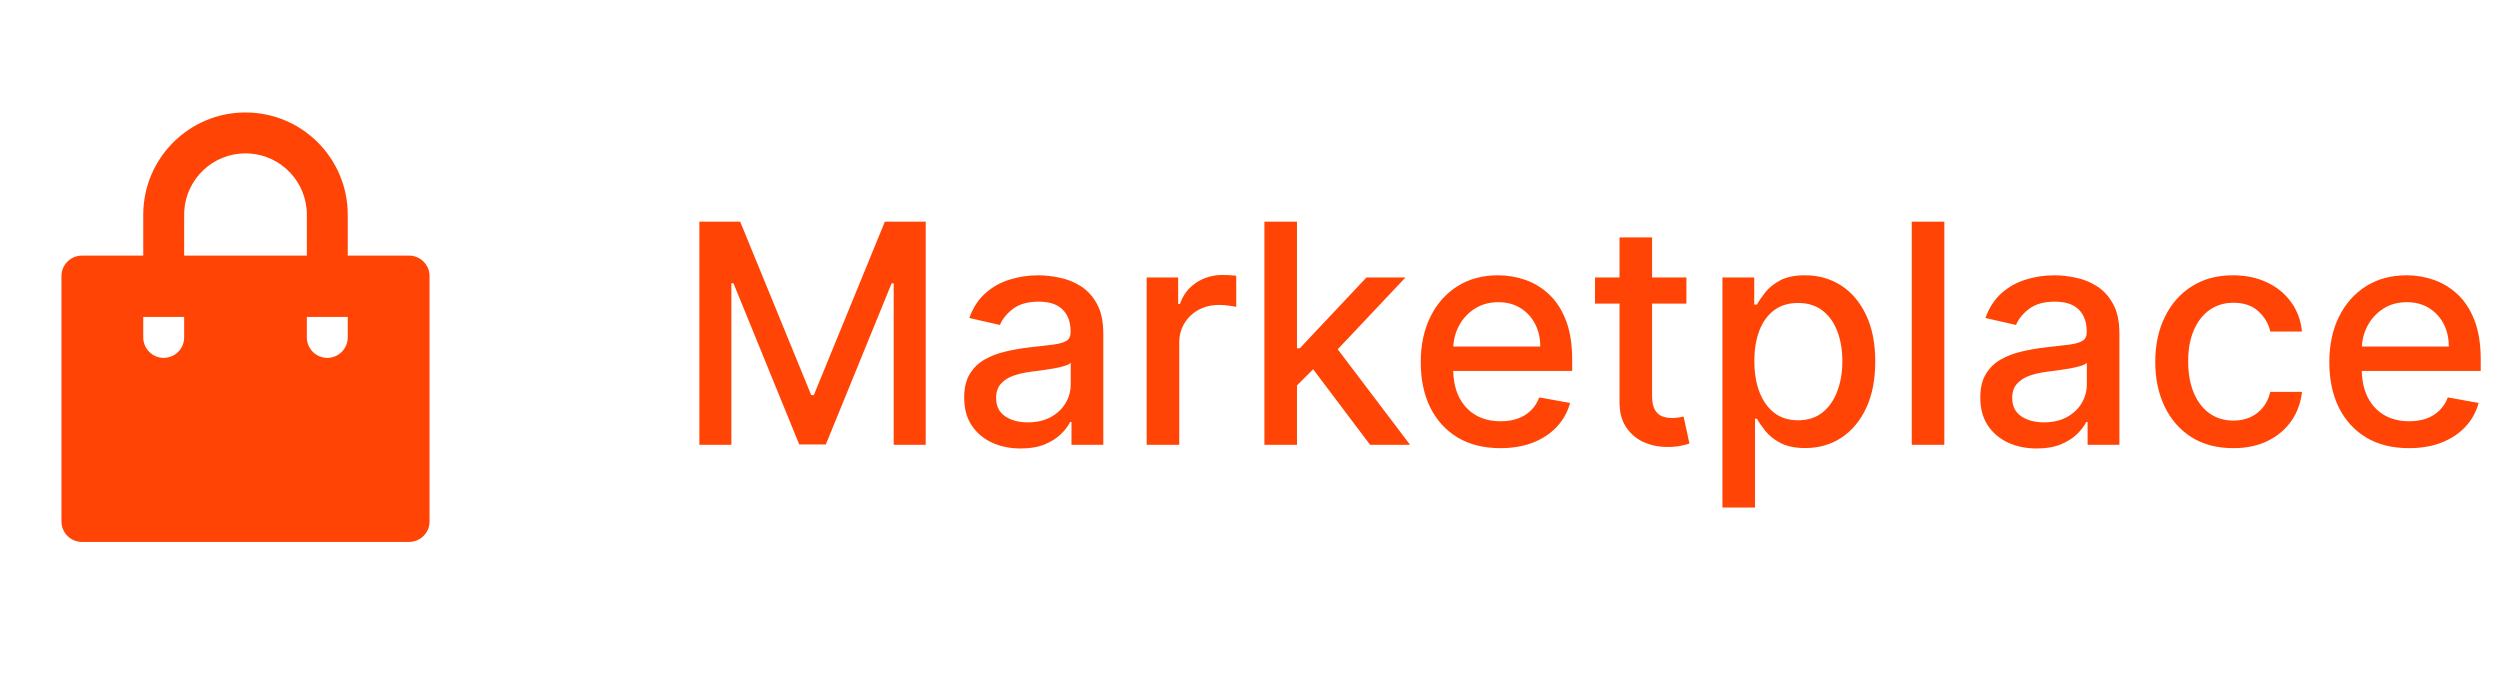
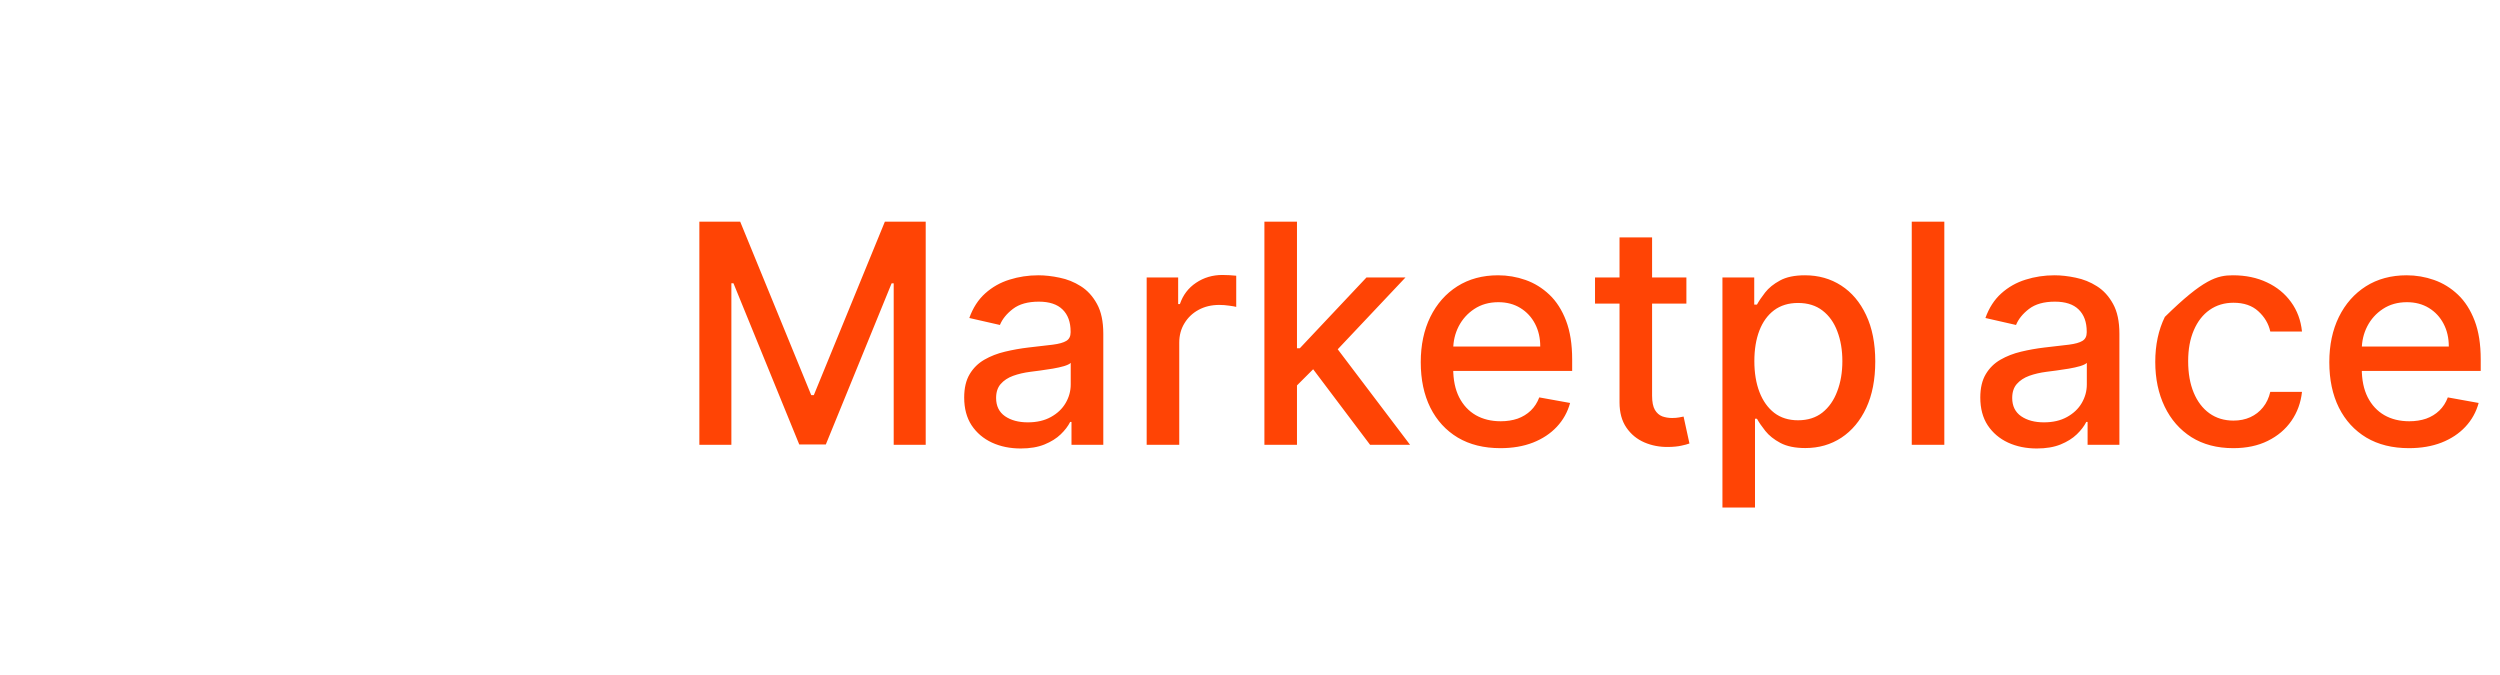
<svg xmlns="http://www.w3.org/2000/svg" width="163" height="44" viewBox="0 0 163 44" fill="none">
-   <path d="M16.007 7.333C19.689 7.333 22.673 10.318 22.673 13.999V16.666H26.673C27.41 16.666 28.007 17.263 28.007 17.999V33.999C28.007 34.736 27.41 35.333 26.673 35.333H5.34C4.604 35.333 4.007 34.736 4.007 33.999V17.999C4.007 17.263 4.604 16.666 5.34 16.666H9.34V13.999C9.34 10.318 12.325 7.333 16.007 7.333ZM22.673 20.666H20.007V21.999C20.007 22.736 20.604 23.333 21.34 23.333C22.024 23.333 22.587 22.818 22.664 22.155L22.673 21.999V20.666ZM12.007 20.666H9.34V21.999C9.34 22.736 9.937 23.333 10.673 23.333C11.357 23.333 11.921 22.818 11.998 22.155L12.007 21.999V20.666ZM16.007 9.999C13.876 9.999 12.135 11.665 12.013 13.764L12.007 13.999V16.666H20.007V13.999C20.007 11.869 18.341 10.128 16.242 10.006L16.007 9.999Z" fill="#FF4405" />
-   <path d="M45.598 14.454H48.261L52.892 25.761H53.062L57.693 14.454H60.356V29H58.269V18.474H58.133L53.844 28.979H52.111L47.821 18.467H47.686V29H45.598V14.454ZM66.552 29.241C65.86 29.241 65.235 29.114 64.677 28.858C64.118 28.598 63.675 28.221 63.348 27.729C63.026 27.236 62.865 26.633 62.865 25.918C62.865 25.302 62.984 24.796 63.221 24.398C63.457 24 63.777 23.685 64.179 23.453C64.582 23.221 65.032 23.046 65.529 22.928C66.026 22.809 66.533 22.719 67.049 22.658C67.702 22.582 68.232 22.52 68.64 22.473C69.047 22.421 69.343 22.338 69.527 22.224C69.712 22.111 69.804 21.926 69.804 21.671V21.621C69.804 21 69.629 20.52 69.279 20.179C68.933 19.838 68.417 19.668 67.731 19.668C67.016 19.668 66.452 19.826 66.04 20.143C65.633 20.456 65.351 20.804 65.195 21.188L63.199 20.733C63.436 20.07 63.782 19.535 64.236 19.128C64.695 18.716 65.223 18.418 65.82 18.233C66.416 18.044 67.044 17.949 67.702 17.949C68.138 17.949 68.599 18.001 69.087 18.105C69.579 18.204 70.039 18.389 70.465 18.659C70.896 18.929 71.249 19.315 71.523 19.817C71.798 20.314 71.935 20.96 71.935 21.756V29H69.861V27.509H69.776C69.639 27.783 69.433 28.053 69.158 28.318C68.883 28.583 68.531 28.803 68.1 28.979C67.669 29.154 67.153 29.241 66.552 29.241ZM67.013 27.537C67.6 27.537 68.102 27.421 68.519 27.189C68.94 26.957 69.26 26.654 69.478 26.28C69.7 25.901 69.811 25.496 69.811 25.065V23.659C69.736 23.735 69.589 23.806 69.371 23.872C69.158 23.934 68.914 23.988 68.64 24.035C68.365 24.078 68.097 24.118 67.837 24.156C67.577 24.189 67.359 24.218 67.184 24.241C66.772 24.294 66.395 24.381 66.054 24.504C65.718 24.627 65.448 24.805 65.245 25.037C65.046 25.264 64.946 25.567 64.946 25.946C64.946 26.472 65.141 26.869 65.529 27.139C65.917 27.404 66.412 27.537 67.013 27.537ZM74.763 29V18.091H76.816V19.824H76.93C77.129 19.237 77.479 18.775 77.981 18.439C78.487 18.098 79.06 17.928 79.7 17.928C79.832 17.928 79.988 17.932 80.168 17.942C80.353 17.951 80.497 17.963 80.602 17.977V20.009C80.516 19.985 80.365 19.959 80.147 19.93C79.929 19.897 79.711 19.881 79.494 19.881C78.992 19.881 78.544 19.987 78.151 20.2C77.763 20.409 77.455 20.7 77.228 21.074C77.001 21.443 76.887 21.865 76.887 22.338V29H74.763ZM84.392 25.3L84.378 22.707H84.748L89.094 18.091H91.637L86.679 23.347H86.346L84.392 25.3ZM82.439 29V14.454H84.563V29H82.439ZM89.329 29L85.422 23.815L86.885 22.331L91.935 29H89.329ZM97.825 29.22C96.75 29.22 95.824 28.991 95.048 28.531C94.276 28.067 93.679 27.416 93.258 26.578C92.841 25.735 92.633 24.748 92.633 23.616C92.633 22.499 92.841 21.514 93.258 20.662C93.679 19.81 94.266 19.144 95.019 18.666C95.777 18.188 96.662 17.949 97.675 17.949C98.291 17.949 98.888 18.051 99.465 18.254C100.043 18.458 100.561 18.777 101.021 19.213C101.48 19.649 101.842 20.215 102.107 20.91C102.372 21.602 102.505 22.442 102.505 23.432V24.185H93.833V22.594H100.424C100.424 22.035 100.31 21.54 100.083 21.109C99.856 20.674 99.536 20.331 99.124 20.079C98.717 19.829 98.239 19.703 97.69 19.703C97.093 19.703 96.572 19.85 96.127 20.143C95.687 20.432 95.346 20.811 95.104 21.28C94.868 21.744 94.749 22.248 94.749 22.793V24.035C94.749 24.765 94.877 25.385 95.133 25.896C95.393 26.408 95.755 26.798 96.219 27.068C96.683 27.333 97.226 27.466 97.846 27.466C98.248 27.466 98.615 27.409 98.947 27.296C99.278 27.177 99.565 27.002 99.806 26.77C100.048 26.538 100.232 26.251 100.36 25.91L102.37 26.273C102.209 26.865 101.92 27.383 101.504 27.828C101.092 28.268 100.573 28.612 99.948 28.858C99.328 29.099 98.62 29.22 97.825 29.22ZM109.953 18.091V19.796H103.995V18.091H109.953ZM105.593 15.477H107.716V25.797C107.716 26.209 107.778 26.519 107.901 26.727C108.024 26.931 108.183 27.07 108.377 27.146C108.576 27.217 108.791 27.253 109.023 27.253C109.194 27.253 109.343 27.241 109.471 27.217C109.598 27.194 109.698 27.175 109.769 27.16L110.152 28.915C110.029 28.962 109.854 29.009 109.627 29.057C109.4 29.109 109.115 29.137 108.775 29.142C108.216 29.151 107.695 29.052 107.212 28.844C106.729 28.635 106.338 28.313 106.04 27.878C105.742 27.442 105.593 26.895 105.593 26.237V15.477ZM112.303 33.091V18.091H114.376V19.859H114.554C114.677 19.632 114.855 19.369 115.087 19.071C115.319 18.773 115.641 18.512 116.053 18.29C116.464 18.062 117.009 17.949 117.686 17.949C118.567 17.949 119.353 18.171 120.044 18.616C120.735 19.062 121.277 19.703 121.67 20.541C122.068 21.379 122.267 22.388 122.267 23.567C122.267 24.746 122.071 25.757 121.678 26.599C121.285 27.438 120.745 28.084 120.058 28.538C119.372 28.988 118.588 29.213 117.707 29.213C117.045 29.213 116.502 29.102 116.081 28.879C115.664 28.657 115.338 28.396 115.101 28.098C114.864 27.8 114.682 27.535 114.554 27.303H114.426V33.091H112.303ZM114.384 23.546C114.384 24.312 114.495 24.985 114.717 25.562C114.94 26.14 115.262 26.592 115.683 26.919C116.105 27.241 116.621 27.402 117.232 27.402C117.866 27.402 118.396 27.234 118.822 26.898C119.249 26.557 119.571 26.095 119.788 25.513C120.011 24.93 120.122 24.275 120.122 23.546C120.122 22.826 120.013 22.18 119.795 21.607C119.582 21.034 119.26 20.581 118.83 20.25C118.403 19.919 117.871 19.753 117.232 19.753C116.616 19.753 116.095 19.912 115.669 20.229C115.248 20.546 114.928 20.989 114.71 21.557C114.492 22.125 114.384 22.788 114.384 23.546ZM126.77 14.454V29H124.646V14.454H126.77ZM132.801 29.241C132.11 29.241 131.485 29.114 130.926 28.858C130.368 28.598 129.925 28.221 129.598 27.729C129.276 27.236 129.115 26.633 129.115 25.918C129.115 25.302 129.234 24.796 129.471 24.398C129.707 24 130.027 23.685 130.429 23.453C130.832 23.221 131.282 23.046 131.779 22.928C132.276 22.809 132.783 22.719 133.299 22.658C133.952 22.582 134.482 22.52 134.89 22.473C135.297 22.421 135.593 22.338 135.777 22.224C135.962 22.111 136.054 21.926 136.054 21.671V21.621C136.054 21 135.879 20.52 135.529 20.179C135.183 19.838 134.667 19.668 133.98 19.668C133.266 19.668 132.702 19.826 132.29 20.143C131.883 20.456 131.601 20.804 131.445 21.188L129.449 20.733C129.686 20.07 130.032 19.535 130.486 19.128C130.945 18.716 131.473 18.418 132.07 18.233C132.667 18.044 133.294 17.949 133.952 17.949C134.388 17.949 134.849 18.001 135.337 18.105C135.829 18.204 136.289 18.389 136.715 18.659C137.146 18.929 137.498 19.315 137.773 19.817C138.048 20.314 138.185 20.96 138.185 21.756V29H136.111V27.509H136.026C135.889 27.783 135.683 28.053 135.408 28.318C135.133 28.583 134.781 28.803 134.35 28.979C133.919 29.154 133.403 29.241 132.801 29.241ZM133.263 27.537C133.85 27.537 134.352 27.421 134.769 27.189C135.19 26.957 135.51 26.654 135.728 26.28C135.95 25.901 136.061 25.496 136.061 25.065V23.659C135.986 23.735 135.839 23.806 135.621 23.872C135.408 23.934 135.164 23.988 134.89 24.035C134.615 24.078 134.347 24.118 134.087 24.156C133.827 24.189 133.609 24.218 133.434 24.241C133.022 24.294 132.645 24.381 132.304 24.504C131.968 24.627 131.698 24.805 131.495 25.037C131.296 25.264 131.196 25.567 131.196 25.946C131.196 26.472 131.391 26.869 131.779 27.139C132.167 27.404 132.662 27.537 133.263 27.537ZM145.609 29.22C144.553 29.22 143.644 28.981 142.881 28.503C142.124 28.02 141.541 27.355 141.134 26.507C140.727 25.66 140.523 24.689 140.523 23.595C140.523 22.487 140.732 21.509 141.148 20.662C141.565 19.81 142.152 19.144 142.91 18.666C143.667 18.188 144.56 17.949 145.587 17.949C146.416 17.949 147.155 18.103 147.803 18.41C148.452 18.713 148.975 19.14 149.373 19.689C149.775 20.238 150.014 20.88 150.09 21.614H148.023C147.91 21.102 147.649 20.662 147.242 20.293C146.84 19.923 146.3 19.739 145.623 19.739C145.031 19.739 144.513 19.895 144.067 20.207C143.627 20.515 143.284 20.956 143.038 21.528C142.791 22.097 142.668 22.769 142.668 23.546C142.668 24.341 142.789 25.027 143.031 25.605C143.272 26.183 143.613 26.63 144.053 26.947C144.498 27.265 145.022 27.423 145.623 27.423C146.025 27.423 146.39 27.35 146.717 27.203C147.048 27.052 147.325 26.836 147.548 26.557C147.775 26.277 147.933 25.941 148.023 25.548H150.09C150.014 26.254 149.785 26.884 149.401 27.438C149.018 27.991 148.504 28.427 147.86 28.744C147.221 29.062 146.47 29.22 145.609 29.22ZM157.063 29.22C155.988 29.22 155.062 28.991 154.286 28.531C153.514 28.067 152.917 27.416 152.496 26.578C152.079 25.735 151.871 24.748 151.871 23.616C151.871 22.499 152.079 21.514 152.496 20.662C152.917 19.81 153.505 19.144 154.257 18.666C155.015 18.188 155.9 17.949 156.914 17.949C157.529 17.949 158.126 18.051 158.703 18.254C159.281 18.458 159.8 18.777 160.259 19.213C160.718 19.649 161.08 20.215 161.346 20.91C161.611 21.602 161.743 22.442 161.743 23.432V24.185H153.071V22.594H159.662C159.662 22.035 159.549 21.54 159.321 21.109C159.094 20.674 158.775 20.331 158.363 20.079C157.955 19.829 157.477 19.703 156.928 19.703C156.331 19.703 155.81 19.85 155.365 20.143C154.925 20.432 154.584 20.811 154.343 21.28C154.106 21.744 153.988 22.248 153.988 22.793V24.035C153.988 24.765 154.115 25.385 154.371 25.896C154.632 26.408 154.994 26.798 155.458 27.068C155.922 27.333 156.464 27.466 157.084 27.466C157.487 27.466 157.854 27.409 158.185 27.296C158.516 27.177 158.803 27.002 159.044 26.77C159.286 26.538 159.471 26.251 159.598 25.91L161.608 26.273C161.447 26.865 161.158 27.383 160.742 27.828C160.33 28.268 159.811 28.612 159.186 28.858C158.566 29.099 157.858 29.22 157.063 29.22Z" fill="#FF4405" />
+   <path d="M45.598 14.454H48.261L52.892 25.761H53.062L57.693 14.454H60.356V29H58.269V18.474H58.133L53.844 28.979H52.111L47.821 18.467H47.686V29H45.598V14.454ZM66.552 29.241C65.86 29.241 65.235 29.114 64.677 28.858C64.118 28.598 63.675 28.221 63.348 27.729C63.026 27.236 62.865 26.633 62.865 25.918C62.865 25.302 62.984 24.796 63.221 24.398C63.457 24 63.777 23.685 64.179 23.453C64.582 23.221 65.032 23.046 65.529 22.928C66.026 22.809 66.533 22.719 67.049 22.658C67.702 22.582 68.232 22.52 68.64 22.473C69.047 22.421 69.343 22.338 69.527 22.224C69.712 22.111 69.804 21.926 69.804 21.671V21.621C69.804 21 69.629 20.52 69.279 20.179C68.933 19.838 68.417 19.668 67.731 19.668C67.016 19.668 66.452 19.826 66.04 20.143C65.633 20.456 65.351 20.804 65.195 21.188L63.199 20.733C63.436 20.07 63.782 19.535 64.236 19.128C64.695 18.716 65.223 18.418 65.82 18.233C66.416 18.044 67.044 17.949 67.702 17.949C68.138 17.949 68.599 18.001 69.087 18.105C69.579 18.204 70.039 18.389 70.465 18.659C70.896 18.929 71.249 19.315 71.523 19.817C71.798 20.314 71.935 20.96 71.935 21.756V29H69.861V27.509H69.776C69.639 27.783 69.433 28.053 69.158 28.318C68.883 28.583 68.531 28.803 68.1 28.979C67.669 29.154 67.153 29.241 66.552 29.241ZM67.013 27.537C67.6 27.537 68.102 27.421 68.519 27.189C68.94 26.957 69.26 26.654 69.478 26.28C69.7 25.901 69.811 25.496 69.811 25.065V23.659C69.736 23.735 69.589 23.806 69.371 23.872C69.158 23.934 68.914 23.988 68.64 24.035C68.365 24.078 68.097 24.118 67.837 24.156C67.577 24.189 67.359 24.218 67.184 24.241C66.772 24.294 66.395 24.381 66.054 24.504C65.718 24.627 65.448 24.805 65.245 25.037C65.046 25.264 64.946 25.567 64.946 25.946C64.946 26.472 65.141 26.869 65.529 27.139C65.917 27.404 66.412 27.537 67.013 27.537ZM74.763 29V18.091H76.816V19.824H76.93C77.129 19.237 77.479 18.775 77.981 18.439C78.487 18.098 79.06 17.928 79.7 17.928C79.832 17.928 79.988 17.932 80.168 17.942C80.353 17.951 80.497 17.963 80.602 17.977V20.009C80.516 19.985 80.365 19.959 80.147 19.93C79.929 19.897 79.711 19.881 79.494 19.881C78.992 19.881 78.544 19.987 78.151 20.2C77.763 20.409 77.455 20.7 77.228 21.074C77.001 21.443 76.887 21.865 76.887 22.338V29H74.763ZM84.392 25.3L84.378 22.707H84.748L89.094 18.091H91.637L86.679 23.347H86.346L84.392 25.3ZM82.439 29V14.454H84.563V29H82.439ZM89.329 29L85.422 23.815L86.885 22.331L91.935 29H89.329ZM97.825 29.22C96.75 29.22 95.824 28.991 95.048 28.531C94.276 28.067 93.679 27.416 93.258 26.578C92.841 25.735 92.633 24.748 92.633 23.616C92.633 22.499 92.841 21.514 93.258 20.662C93.679 19.81 94.266 19.144 95.019 18.666C95.777 18.188 96.662 17.949 97.675 17.949C98.291 17.949 98.888 18.051 99.465 18.254C100.043 18.458 100.561 18.777 101.021 19.213C101.48 19.649 101.842 20.215 102.107 20.91C102.372 21.602 102.505 22.442 102.505 23.432V24.185H93.833V22.594H100.424C100.424 22.035 100.31 21.54 100.083 21.109C99.856 20.674 99.536 20.331 99.124 20.079C98.717 19.829 98.239 19.703 97.69 19.703C97.093 19.703 96.572 19.85 96.127 20.143C95.687 20.432 95.346 20.811 95.104 21.28C94.868 21.744 94.749 22.248 94.749 22.793V24.035C94.749 24.765 94.877 25.385 95.133 25.896C95.393 26.408 95.755 26.798 96.219 27.068C96.683 27.333 97.226 27.466 97.846 27.466C98.248 27.466 98.615 27.409 98.947 27.296C99.278 27.177 99.565 27.002 99.806 26.77C100.048 26.538 100.232 26.251 100.36 25.91L102.37 26.273C102.209 26.865 101.92 27.383 101.504 27.828C101.092 28.268 100.573 28.612 99.948 28.858C99.328 29.099 98.62 29.22 97.825 29.22ZM109.953 18.091V19.796H103.995V18.091H109.953ZM105.593 15.477H107.716V25.797C107.716 26.209 107.778 26.519 107.901 26.727C108.024 26.931 108.183 27.07 108.377 27.146C108.576 27.217 108.791 27.253 109.023 27.253C109.194 27.253 109.343 27.241 109.471 27.217C109.598 27.194 109.698 27.175 109.769 27.16L110.152 28.915C110.029 28.962 109.854 29.009 109.627 29.057C109.4 29.109 109.115 29.137 108.775 29.142C108.216 29.151 107.695 29.052 107.212 28.844C106.729 28.635 106.338 28.313 106.04 27.878C105.742 27.442 105.593 26.895 105.593 26.237V15.477ZM112.303 33.091V18.091H114.376V19.859H114.554C114.677 19.632 114.855 19.369 115.087 19.071C115.319 18.773 115.641 18.512 116.053 18.29C116.464 18.062 117.009 17.949 117.686 17.949C118.567 17.949 119.353 18.171 120.044 18.616C120.735 19.062 121.277 19.703 121.67 20.541C122.068 21.379 122.267 22.388 122.267 23.567C122.267 24.746 122.071 25.757 121.678 26.599C121.285 27.438 120.745 28.084 120.058 28.538C119.372 28.988 118.588 29.213 117.707 29.213C117.045 29.213 116.502 29.102 116.081 28.879C115.664 28.657 115.338 28.396 115.101 28.098C114.864 27.8 114.682 27.535 114.554 27.303H114.426V33.091H112.303ZM114.384 23.546C114.384 24.312 114.495 24.985 114.717 25.562C114.94 26.14 115.262 26.592 115.683 26.919C116.105 27.241 116.621 27.402 117.232 27.402C117.866 27.402 118.396 27.234 118.822 26.898C119.249 26.557 119.571 26.095 119.788 25.513C120.011 24.93 120.122 24.275 120.122 23.546C120.122 22.826 120.013 22.18 119.795 21.607C119.582 21.034 119.26 20.581 118.83 20.25C118.403 19.919 117.871 19.753 117.232 19.753C116.616 19.753 116.095 19.912 115.669 20.229C115.248 20.546 114.928 20.989 114.71 21.557C114.492 22.125 114.384 22.788 114.384 23.546ZM126.77 14.454V29H124.646V14.454H126.77ZM132.801 29.241C132.11 29.241 131.485 29.114 130.926 28.858C130.368 28.598 129.925 28.221 129.598 27.729C129.276 27.236 129.115 26.633 129.115 25.918C129.115 25.302 129.234 24.796 129.471 24.398C129.707 24 130.027 23.685 130.429 23.453C130.832 23.221 131.282 23.046 131.779 22.928C132.276 22.809 132.783 22.719 133.299 22.658C133.952 22.582 134.482 22.52 134.89 22.473C135.297 22.421 135.593 22.338 135.777 22.224C135.962 22.111 136.054 21.926 136.054 21.671V21.621C136.054 21 135.879 20.52 135.529 20.179C135.183 19.838 134.667 19.668 133.98 19.668C133.266 19.668 132.702 19.826 132.29 20.143C131.883 20.456 131.601 20.804 131.445 21.188L129.449 20.733C129.686 20.07 130.032 19.535 130.486 19.128C130.945 18.716 131.473 18.418 132.07 18.233C132.667 18.044 133.294 17.949 133.952 17.949C134.388 17.949 134.849 18.001 135.337 18.105C135.829 18.204 136.289 18.389 136.715 18.659C137.146 18.929 137.498 19.315 137.773 19.817C138.048 20.314 138.185 20.96 138.185 21.756V29H136.111V27.509H136.026C135.889 27.783 135.683 28.053 135.408 28.318C135.133 28.583 134.781 28.803 134.35 28.979C133.919 29.154 133.403 29.241 132.801 29.241ZM133.263 27.537C133.85 27.537 134.352 27.421 134.769 27.189C135.19 26.957 135.51 26.654 135.728 26.28C135.95 25.901 136.061 25.496 136.061 25.065V23.659C135.986 23.735 135.839 23.806 135.621 23.872C135.408 23.934 135.164 23.988 134.89 24.035C134.615 24.078 134.347 24.118 134.087 24.156C133.827 24.189 133.609 24.218 133.434 24.241C133.022 24.294 132.645 24.381 132.304 24.504C131.968 24.627 131.698 24.805 131.495 25.037C131.296 25.264 131.196 25.567 131.196 25.946C131.196 26.472 131.391 26.869 131.779 27.139C132.167 27.404 132.662 27.537 133.263 27.537ZM145.609 29.22C144.553 29.22 143.644 28.981 142.881 28.503C142.124 28.02 141.541 27.355 141.134 26.507C140.727 25.66 140.523 24.689 140.523 23.595C140.523 22.487 140.732 21.509 141.148 20.662C143.667 18.188 144.56 17.949 145.587 17.949C146.416 17.949 147.155 18.103 147.803 18.41C148.452 18.713 148.975 19.14 149.373 19.689C149.775 20.238 150.014 20.88 150.09 21.614H148.023C147.91 21.102 147.649 20.662 147.242 20.293C146.84 19.923 146.3 19.739 145.623 19.739C145.031 19.739 144.513 19.895 144.067 20.207C143.627 20.515 143.284 20.956 143.038 21.528C142.791 22.097 142.668 22.769 142.668 23.546C142.668 24.341 142.789 25.027 143.031 25.605C143.272 26.183 143.613 26.63 144.053 26.947C144.498 27.265 145.022 27.423 145.623 27.423C146.025 27.423 146.39 27.35 146.717 27.203C147.048 27.052 147.325 26.836 147.548 26.557C147.775 26.277 147.933 25.941 148.023 25.548H150.09C150.014 26.254 149.785 26.884 149.401 27.438C149.018 27.991 148.504 28.427 147.86 28.744C147.221 29.062 146.47 29.22 145.609 29.22ZM157.063 29.22C155.988 29.22 155.062 28.991 154.286 28.531C153.514 28.067 152.917 27.416 152.496 26.578C152.079 25.735 151.871 24.748 151.871 23.616C151.871 22.499 152.079 21.514 152.496 20.662C152.917 19.81 153.505 19.144 154.257 18.666C155.015 18.188 155.9 17.949 156.914 17.949C157.529 17.949 158.126 18.051 158.703 18.254C159.281 18.458 159.8 18.777 160.259 19.213C160.718 19.649 161.08 20.215 161.346 20.91C161.611 21.602 161.743 22.442 161.743 23.432V24.185H153.071V22.594H159.662C159.662 22.035 159.549 21.54 159.321 21.109C159.094 20.674 158.775 20.331 158.363 20.079C157.955 19.829 157.477 19.703 156.928 19.703C156.331 19.703 155.81 19.85 155.365 20.143C154.925 20.432 154.584 20.811 154.343 21.28C154.106 21.744 153.988 22.248 153.988 22.793V24.035C153.988 24.765 154.115 25.385 154.371 25.896C154.632 26.408 154.994 26.798 155.458 27.068C155.922 27.333 156.464 27.466 157.084 27.466C157.487 27.466 157.854 27.409 158.185 27.296C158.516 27.177 158.803 27.002 159.044 26.77C159.286 26.538 159.471 26.251 159.598 25.91L161.608 26.273C161.447 26.865 161.158 27.383 160.742 27.828C160.33 28.268 159.811 28.612 159.186 28.858C158.566 29.099 157.858 29.22 157.063 29.22Z" fill="#FF4405" />
</svg>